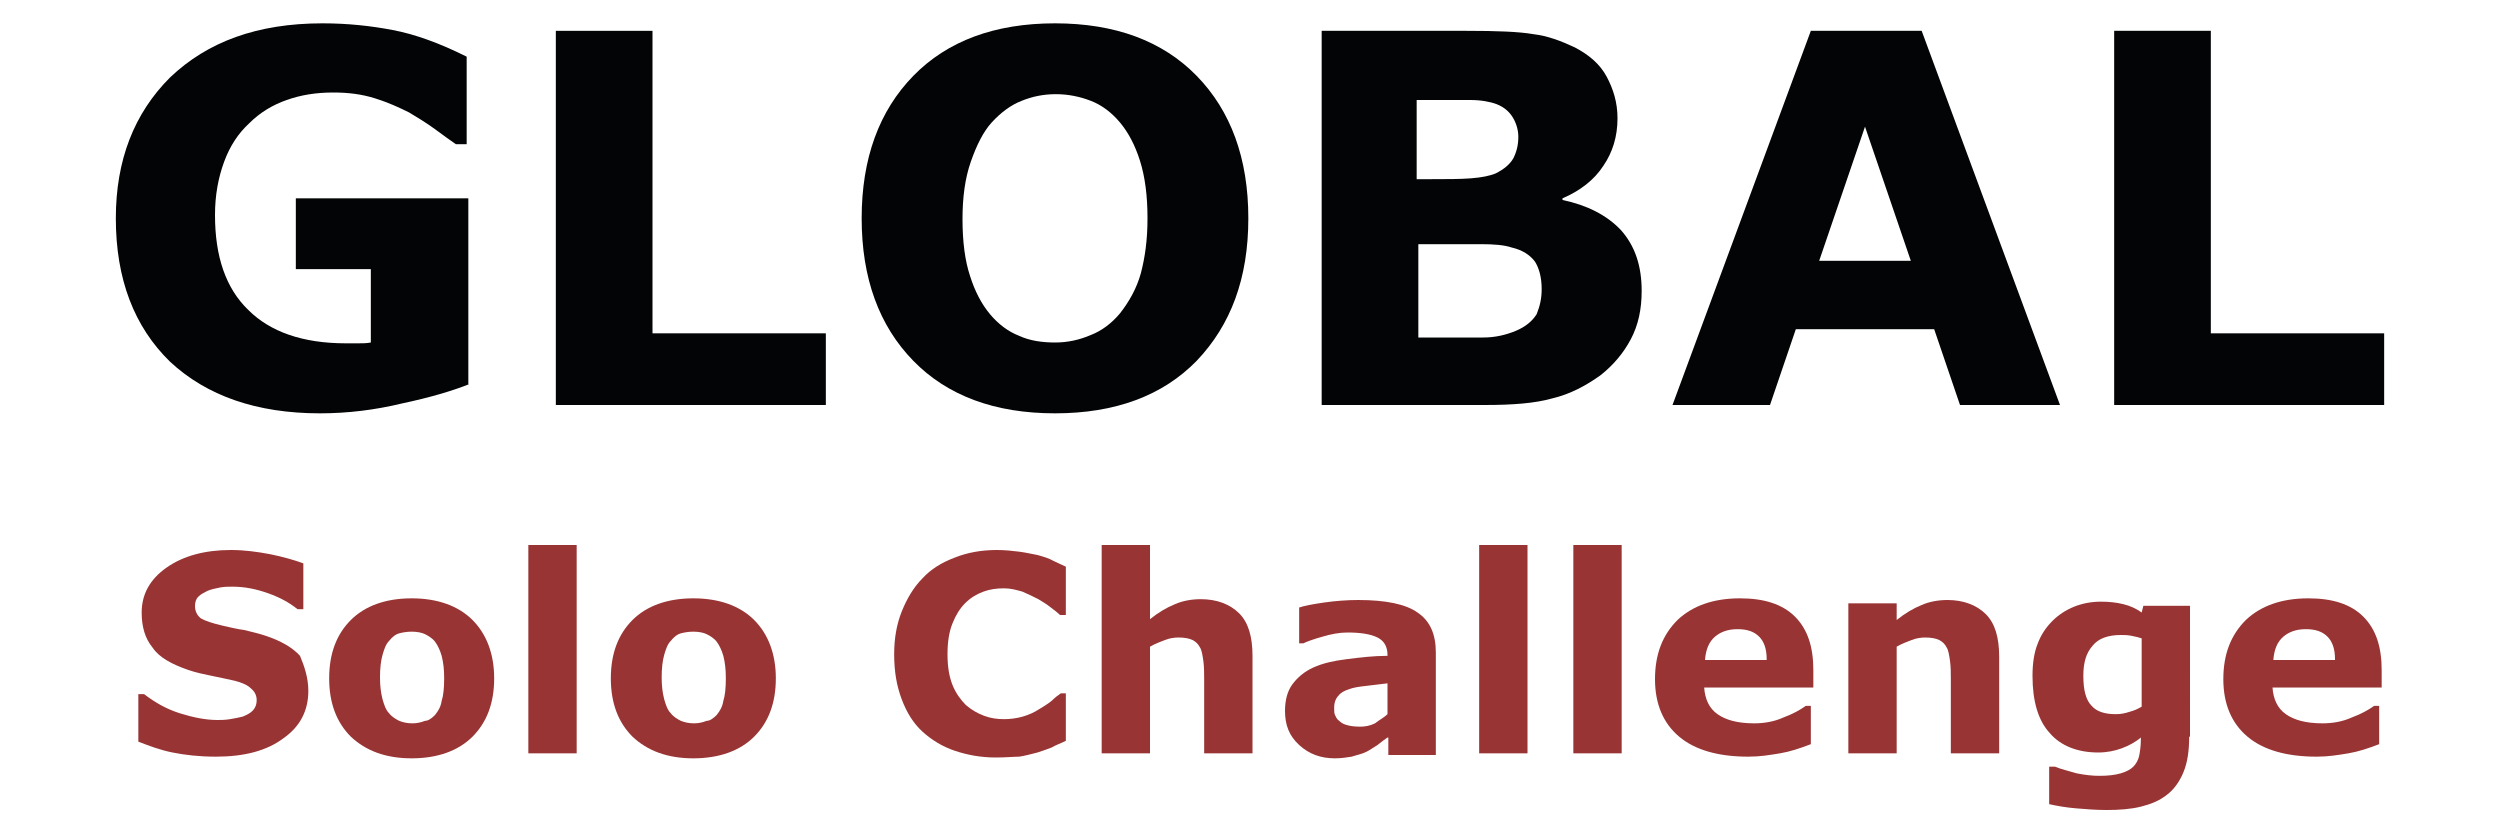
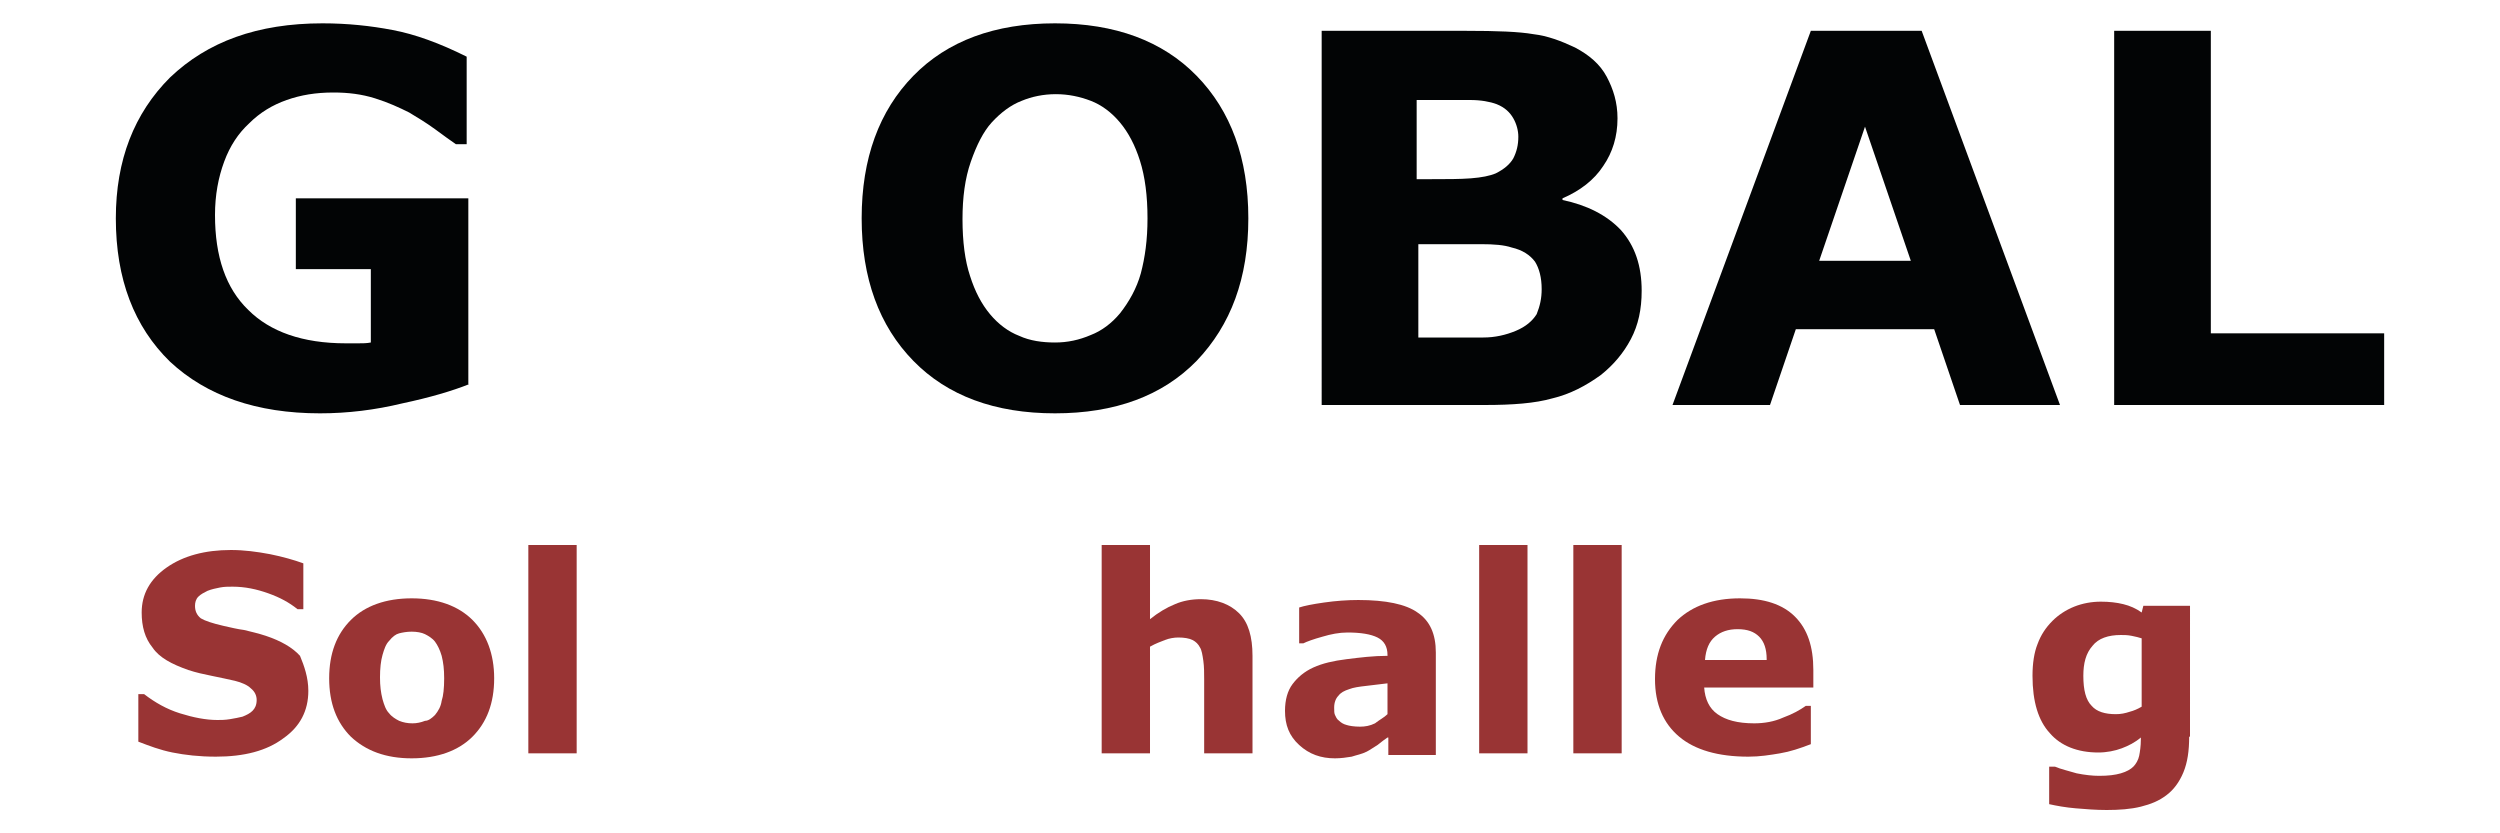
<svg xmlns="http://www.w3.org/2000/svg" version="1.1" id="Layer_1" x="0px" y="0px" viewBox="0 0 300 100" style="enable-background:new 0 0 300 100;" xml:space="preserve">
  <style type="text/css">
	.st0{fill:#020405;}
	.st1{fill:#993434;}
</style>
  <g>
    <g>
      <path class="st0" d="M56.3,46.1c-2,0.8-4.7,1.6-8,2.3c-3.3,0.8-6.6,1.2-9.9,1.2c-7.6,0-13.6-2.1-18-6.2c-4.3-4.2-6.5-9.9-6.5-17.2    c0-7,2.2-12.6,6.5-16.9C24.9,5,30.9,2.8,38.7,2.8c3,0,5.8,0.3,8.4,0.8c2.7,0.5,5.7,1.6,8.9,3.2v10.5h-1.3c-0.6-0.4-1.4-1-2.5-1.8    c-1.1-0.8-2.1-1.4-3.1-2c-1.2-0.6-2.5-1.2-4.1-1.7c-1.6-0.5-3.2-0.7-5-0.7c-2.1,0-3.9,0.3-5.6,0.9c-1.7,0.6-3.2,1.5-4.5,2.8    c-1.3,1.2-2.3,2.7-3,4.6c-0.7,1.9-1.1,4-1.1,6.4c0,5,1.3,8.8,4,11.4c2.6,2.6,6.5,4,11.7,4c0.4,0,0.9,0,1.5,0c0.5,0,1,0,1.5-0.1    v-8.8h-9v-8.5h20.7V46.1z" />
-       <path class="st0" d="M99.1,48.6H66.7V3.7h11.6V40h20.8V48.6z" />
      <path class="st0" d="M149.8,26.2c0,7.2-2.1,12.8-6.2,17.1c-4.1,4.2-9.8,6.3-17,6.3c-7.2,0-12.9-2.1-17-6.3    c-4.1-4.2-6.2-9.9-6.2-17.1c0-7.2,2.1-12.9,6.2-17.1c4.1-4.2,9.8-6.3,17-6.3c7.2,0,12.9,2.1,17,6.3    C147.7,13.3,149.8,19,149.8,26.2z M134.4,37.6c1.1-1.4,2-3,2.5-4.8c0.5-1.9,0.8-4,0.8-6.6c0-2.7-0.3-5-0.9-6.9    c-0.6-1.9-1.4-3.4-2.4-4.6c-1-1.2-2.2-2.1-3.5-2.6c-1.3-0.5-2.7-0.8-4.2-0.8c-1.5,0-2.9,0.3-4.1,0.8c-1.3,0.5-2.5,1.4-3.6,2.6    c-1,1.1-1.8,2.7-2.5,4.7s-1,4.3-1,6.9c0,2.7,0.3,5,0.9,6.8c0.6,1.9,1.4,3.4,2.4,4.6c1,1.2,2.2,2.1,3.5,2.6    c1.3,0.6,2.8,0.8,4.3,0.8c1.5,0,2.9-0.3,4.3-0.9C132.2,39.7,133.4,38.8,134.4,37.6z" />
      <path class="st0" d="M197,34.9c0,2.2-0.4,4.1-1.3,5.8c-0.9,1.7-2.1,3.1-3.6,4.3c-1.8,1.3-3.7,2.3-5.8,2.8    c-2.1,0.6-4.8,0.8-8.1,0.8h-19.6V3.7H176c3.6,0,6.3,0.1,8,0.4c1.7,0.2,3.3,0.8,5,1.6c1.7,0.9,3,2,3.8,3.5c0.8,1.5,1.3,3.1,1.3,5    c0,2.2-0.6,4.1-1.7,5.7c-1.1,1.7-2.8,3-4.9,3.9V24c2.9,0.6,5.3,1.8,7,3.6C196.2,29.5,197,31.9,197,34.9z M182.2,16.4    c0-0.7-0.2-1.5-0.6-2.2c-0.4-0.7-1-1.3-2-1.7c-0.8-0.3-1.9-0.5-3.2-0.5c-1.3,0-3,0-5.3,0h-1.1v9.5h1.8c1.8,0,3.4,0,4.7-0.1    c1.3-0.1,2.3-0.3,3-0.6c1-0.5,1.7-1.1,2.1-1.8C182,18.2,182.2,17.4,182.2,16.4z M185,34.7c0-1.4-0.3-2.5-0.8-3.3    c-0.6-0.8-1.5-1.4-2.8-1.7c-0.9-0.3-2.1-0.4-3.7-0.4c-1.6,0-3.2,0-5,0h-2.5v11.2h0.8c3.3,0,5.6,0,7,0c1.4,0,2.7-0.3,3.9-0.8    c1.2-0.5,2-1.2,2.5-2C184.8,36.7,185,35.8,185,34.7z" />
      <path class="st0" d="M247.2,48.6h-12l-3.1-9.1h-16.6l-3.1,9.1h-11.7l16.6-44.9h13.3L247.2,48.6z M229.3,31.3l-5.5-16.1l-5.5,16.1    H229.3z" />
      <path class="st0" d="M286.1,48.6h-32.4V3.7h11.6V40h20.8V48.6z" />
    </g>
    <g>
      <path class="st1" d="M37,82.9c0,2.4-1,4.3-3,5.7c-2,1.5-4.7,2.2-8.1,2.2c-2,0-3.7-0.2-5.2-0.5c-1.5-0.3-2.8-0.8-4.1-1.3v-5.7h0.7    c1.3,1,2.7,1.8,4.3,2.3c1.6,0.5,3.1,0.8,4.5,0.8c0.4,0,0.9,0,1.5-0.1c0.6-0.1,1.1-0.2,1.5-0.3c0.5-0.2,0.9-0.4,1.2-0.7    c0.3-0.3,0.5-0.7,0.5-1.3c0-0.5-0.2-1-0.7-1.4c-0.4-0.4-1.1-0.7-1.9-0.9c-0.9-0.2-1.8-0.4-2.8-0.6c-1-0.2-1.9-0.4-2.8-0.7    c-2-0.7-3.5-1.5-4.3-2.7c-0.9-1.1-1.3-2.5-1.3-4.2c0-2.2,1-4,3-5.4c2-1.4,4.6-2.1,7.7-2.1c1.6,0,3.1,0.2,4.7,0.5    c1.5,0.3,2.9,0.7,4,1.1v5.5h-0.7c-1-0.8-2.1-1.4-3.5-1.9c-1.4-0.5-2.8-0.8-4.3-0.8c-0.5,0-1,0-1.5,0.1c-0.5,0.1-1,0.2-1.5,0.4    c-0.4,0.2-0.8,0.4-1.1,0.7c-0.3,0.3-0.4,0.7-0.4,1.1c0,0.6,0.2,1.1,0.7,1.5c0.5,0.3,1.4,0.6,2.7,0.9c0.9,0.2,1.7,0.4,2.5,0.5    c0.8,0.2,1.7,0.4,2.6,0.7c1.8,0.6,3.2,1.4,4.1,2.4C36.5,79.9,37,81.3,37,82.9z" />
      <path class="st1" d="M59.3,81.4c0,3-0.9,5.3-2.6,7C55,90.1,52.5,91,49.4,91c-3.1,0-5.5-0.9-7.3-2.6c-1.7-1.7-2.6-4-2.6-7    c0-3,0.9-5.3,2.6-7c1.7-1.7,4.2-2.6,7.3-2.6c3.1,0,5.6,0.9,7.3,2.6C58.4,76.1,59.3,78.5,59.3,81.4z M52.2,85.8    c0.4-0.5,0.7-1,0.8-1.7c0.2-0.6,0.3-1.5,0.3-2.7c0-1.1-0.1-1.9-0.3-2.7c-0.2-0.7-0.5-1.3-0.8-1.7c-0.3-0.4-0.8-0.7-1.2-0.9    s-1-0.3-1.6-0.3c-0.6,0-1.1,0.1-1.5,0.2c-0.4,0.1-0.8,0.4-1.2,0.9c-0.4,0.4-0.6,1-0.8,1.7c-0.2,0.7-0.3,1.6-0.3,2.7    c0,1,0.1,1.8,0.3,2.6c0.2,0.7,0.4,1.3,0.8,1.7c0.3,0.4,0.8,0.7,1.2,0.9c0.5,0.2,1,0.3,1.6,0.3c0.5,0,1-0.1,1.5-0.3    C51.4,86.5,51.8,86.2,52.2,85.8z" />
      <path class="st1" d="M69.2,90.4h-5.8v-25h5.8V90.4z" />
-       <path class="st1" d="M93.1,81.4c0,3-0.9,5.3-2.6,7c-1.7,1.7-4.2,2.6-7.3,2.6c-3.1,0-5.5-0.9-7.3-2.6c-1.7-1.7-2.6-4-2.6-7    c0-3,0.9-5.3,2.6-7c1.7-1.7,4.2-2.6,7.3-2.6c3.1,0,5.6,0.9,7.3,2.6C92.2,76.1,93.1,78.5,93.1,81.4z M86,85.8    c0.4-0.5,0.7-1,0.8-1.7c0.2-0.6,0.3-1.5,0.3-2.7c0-1.1-0.1-1.9-0.3-2.7c-0.2-0.7-0.5-1.3-0.8-1.7c-0.3-0.4-0.8-0.7-1.2-0.9    s-1-0.3-1.6-0.3c-0.6,0-1.1,0.1-1.5,0.2c-0.4,0.1-0.8,0.4-1.2,0.9c-0.4,0.4-0.6,1-0.8,1.7s-0.3,1.6-0.3,2.7c0,1,0.1,1.8,0.3,2.6    c0.2,0.7,0.4,1.3,0.8,1.7c0.3,0.4,0.8,0.7,1.2,0.9c0.5,0.2,1,0.3,1.6,0.3c0.5,0,1-0.1,1.5-0.3C85.2,86.5,85.6,86.2,86,85.8z" />
-       <path class="st1" d="M119.5,90.9c-1.8,0-3.4-0.3-4.9-0.8c-1.5-0.5-2.8-1.3-3.9-2.3c-1.1-1-1.9-2.3-2.5-3.9    c-0.6-1.6-0.9-3.3-0.9-5.4c0-1.9,0.3-3.6,0.9-5.1c0.6-1.5,1.4-2.9,2.5-4c1-1.1,2.3-1.9,3.9-2.5c1.5-0.6,3.2-0.9,5-0.9    c1,0,1.9,0.1,2.7,0.2c0.8,0.1,1.6,0.3,2.2,0.4c0.7,0.2,1.4,0.4,1.9,0.7c0.6,0.3,1.1,0.5,1.5,0.7v5.8h-0.7    c-0.3-0.3-0.7-0.6-1.1-0.9c-0.5-0.4-1-0.7-1.5-1c-0.6-0.3-1.2-0.6-1.9-0.9c-0.7-0.2-1.4-0.4-2.2-0.4c-0.9,0-1.7,0.1-2.5,0.4    c-0.8,0.3-1.5,0.7-2.2,1.4c-0.6,0.6-1.1,1.4-1.5,2.4c-0.4,1-0.6,2.2-0.6,3.7c0,1.5,0.2,2.7,0.6,3.7c0.4,1,1,1.8,1.6,2.4    c0.7,0.6,1.4,1,2.2,1.3c0.8,0.3,1.6,0.4,2.4,0.4c0.7,0,1.5-0.1,2.2-0.3c0.7-0.2,1.4-0.5,2-0.9c0.5-0.3,1-0.6,1.5-1    c0.4-0.4,0.8-0.7,1.1-0.9h0.6v5.7c-0.6,0.3-1.2,0.5-1.7,0.8c-0.5,0.2-1.1,0.4-1.7,0.6c-0.8,0.2-1.5,0.4-2.2,0.5    C121.7,90.8,120.7,90.9,119.5,90.9z" />
      <path class="st1" d="M150.3,90.4h-5.8v-8.9c0-0.7,0-1.5-0.1-2.2c-0.1-0.7-0.2-1.3-0.4-1.6c-0.2-0.4-0.5-0.7-0.9-0.9    c-0.4-0.2-1-0.3-1.7-0.3c-0.5,0-1.1,0.1-1.6,0.3c-0.5,0.2-1.1,0.4-1.8,0.8v12.8h-5.8v-25h5.8v8.9c1-0.8,2-1.4,3-1.8    c0.9-0.4,2-0.6,3.1-0.6c1.9,0,3.5,0.6,4.6,1.7c1.1,1.1,1.6,2.8,1.6,5.1V90.4z" />
      <path class="st1" d="M166.5,88.5c-0.3,0.2-0.7,0.5-1.2,0.9c-0.5,0.3-0.9,0.6-1.3,0.8c-0.6,0.3-1.2,0.4-1.8,0.6    c-0.6,0.1-1.3,0.2-2,0.2c-1.7,0-3.1-0.5-4.3-1.6c-1.2-1.1-1.7-2.4-1.7-4.1c0-1.3,0.3-2.4,0.9-3.2c0.6-0.8,1.4-1.5,2.5-2    c1.1-0.5,2.4-0.8,4-1c1.6-0.2,3.2-0.4,4.9-0.4v-0.1c0-1-0.4-1.7-1.2-2.1c-0.8-0.4-2-0.6-3.6-0.6c-1,0-2,0.2-3,0.5    c-1.1,0.3-1.9,0.6-2.3,0.8h-0.5v-4.3c0.6-0.2,1.6-0.4,3-0.6c1.4-0.2,2.8-0.3,4.1-0.3c3.3,0,5.7,0.5,7.1,1.5c1.5,1,2.2,2.6,2.2,4.8    v12.3h-5.7V88.5z M166.5,85.7V82c-0.8,0.1-1.6,0.2-2.5,0.3c-0.9,0.1-1.6,0.2-2.1,0.4c-0.6,0.2-1,0.4-1.3,0.8    c-0.3,0.3-0.5,0.8-0.5,1.4c0,0.4,0,0.7,0.1,0.9c0.1,0.2,0.2,0.5,0.5,0.7c0.2,0.2,0.5,0.4,0.9,0.5c0.3,0.1,0.9,0.2,1.6,0.2    c0.6,0,1.2-0.1,1.8-0.4C165.5,86.4,166.1,86.1,166.5,85.7z" />
      <path class="st1" d="M183.3,90.4h-5.8v-25h5.8V90.4z" />
      <path class="st1" d="M194.6,90.4h-5.8v-25h5.8V90.4z" />
      <path class="st1" d="M217.7,82.5h-13.2c0.1,1.4,0.6,2.5,1.6,3.2c1,0.7,2.4,1.1,4.4,1.1c1.2,0,2.4-0.2,3.5-0.7    c1.1-0.4,2-0.9,2.7-1.4h0.6v4.6c-1.3,0.5-2.5,0.9-3.7,1.1c-1.2,0.2-2.4,0.4-3.8,0.4c-3.6,0-6.4-0.8-8.3-2.4s-2.9-3.9-2.9-6.9    c0-3,0.9-5.3,2.7-7.1c1.8-1.7,4.3-2.6,7.5-2.6c2.9,0,5.1,0.7,6.6,2.2c1.5,1.5,2.2,3.6,2.2,6.4V82.5z M212,79.1    c0-1.2-0.3-2.1-0.9-2.7c-0.6-0.6-1.4-0.9-2.6-0.9c-1.1,0-2,0.3-2.7,0.9c-0.7,0.6-1.1,1.5-1.2,2.8H212z" />
-       <path class="st1" d="M239.9,90.4h-5.8v-8.9c0-0.7,0-1.5-0.1-2.2c-0.1-0.7-0.2-1.3-0.4-1.6c-0.2-0.4-0.5-0.7-0.9-0.9    c-0.4-0.2-1-0.3-1.7-0.3c-0.5,0-1.1,0.1-1.6,0.3c-0.5,0.2-1.1,0.4-1.8,0.8v12.8h-5.8v-18h5.8v2c1-0.8,2-1.4,3-1.8    c0.9-0.4,2-0.6,3.1-0.6c1.9,0,3.5,0.6,4.6,1.7c1.1,1.1,1.6,2.8,1.6,5.1V90.4z" />
      <path class="st1" d="M262.7,88.4c0,1.7-0.2,3.1-0.7,4.3c-0.5,1.2-1.2,2.1-2,2.7c-0.9,0.7-1.9,1.1-3.1,1.4    c-1.2,0.3-2.6,0.4-4.1,0.4c-1.3,0-2.5-0.1-3.7-0.2c-1.2-0.1-2.3-0.3-3.2-0.5v-4.5h0.7c0.7,0.3,1.6,0.5,2.6,0.8    c1,0.2,1.9,0.3,2.7,0.3c1.1,0,1.9-0.1,2.6-0.3c0.7-0.2,1.2-0.5,1.5-0.8c0.3-0.3,0.6-0.8,0.7-1.3c0.1-0.5,0.2-1.2,0.2-1.9v-0.3    c-0.7,0.6-1.5,1-2.3,1.3c-0.8,0.3-1.8,0.5-2.8,0.5c-2.5,0-4.5-0.8-5.8-2.3c-1.4-1.5-2.1-3.8-2.1-6.9c0-1.5,0.2-2.8,0.6-3.8    c0.4-1.1,1-2,1.8-2.8c0.7-0.7,1.6-1.3,2.6-1.7c1-0.4,2.1-0.6,3.2-0.6c1,0,1.9,0.1,2.7,0.3c0.8,0.2,1.5,0.5,2.2,1l0.2-0.8h5.6V88.4    z M257,84.8v-8.2c-0.3-0.1-0.7-0.2-1.2-0.3c-0.5-0.1-0.9-0.1-1.3-0.1c-1.5,0-2.7,0.4-3.4,1.3c-0.8,0.9-1.1,2.1-1.1,3.6    c0,1.7,0.3,2.9,1,3.6c0.6,0.7,1.6,1,2.9,1c0.6,0,1.1-0.1,1.7-0.3C256,85.3,256.5,85.1,257,84.8z" />
-       <path class="st1" d="M285.9,82.5h-13.2c0.1,1.4,0.6,2.5,1.6,3.2c1,0.7,2.4,1.1,4.4,1.1c1.2,0,2.4-0.2,3.5-0.7    c1.1-0.4,2-0.9,2.7-1.4h0.6v4.6c-1.3,0.5-2.5,0.9-3.7,1.1c-1.2,0.2-2.4,0.4-3.8,0.4c-3.6,0-6.4-0.8-8.3-2.4    c-1.9-1.6-2.9-3.9-2.9-6.9c0-3,0.9-5.3,2.7-7.1c1.8-1.7,4.3-2.6,7.5-2.6c2.9,0,5.1,0.7,6.6,2.2s2.2,3.6,2.2,6.4V82.5z M280.2,79.1    c0-1.2-0.3-2.1-0.9-2.7c-0.6-0.6-1.4-0.9-2.6-0.9c-1.1,0-2,0.3-2.7,0.9c-0.7,0.6-1.1,1.5-1.2,2.8H280.2z" />
    </g>
  </g>
</svg>